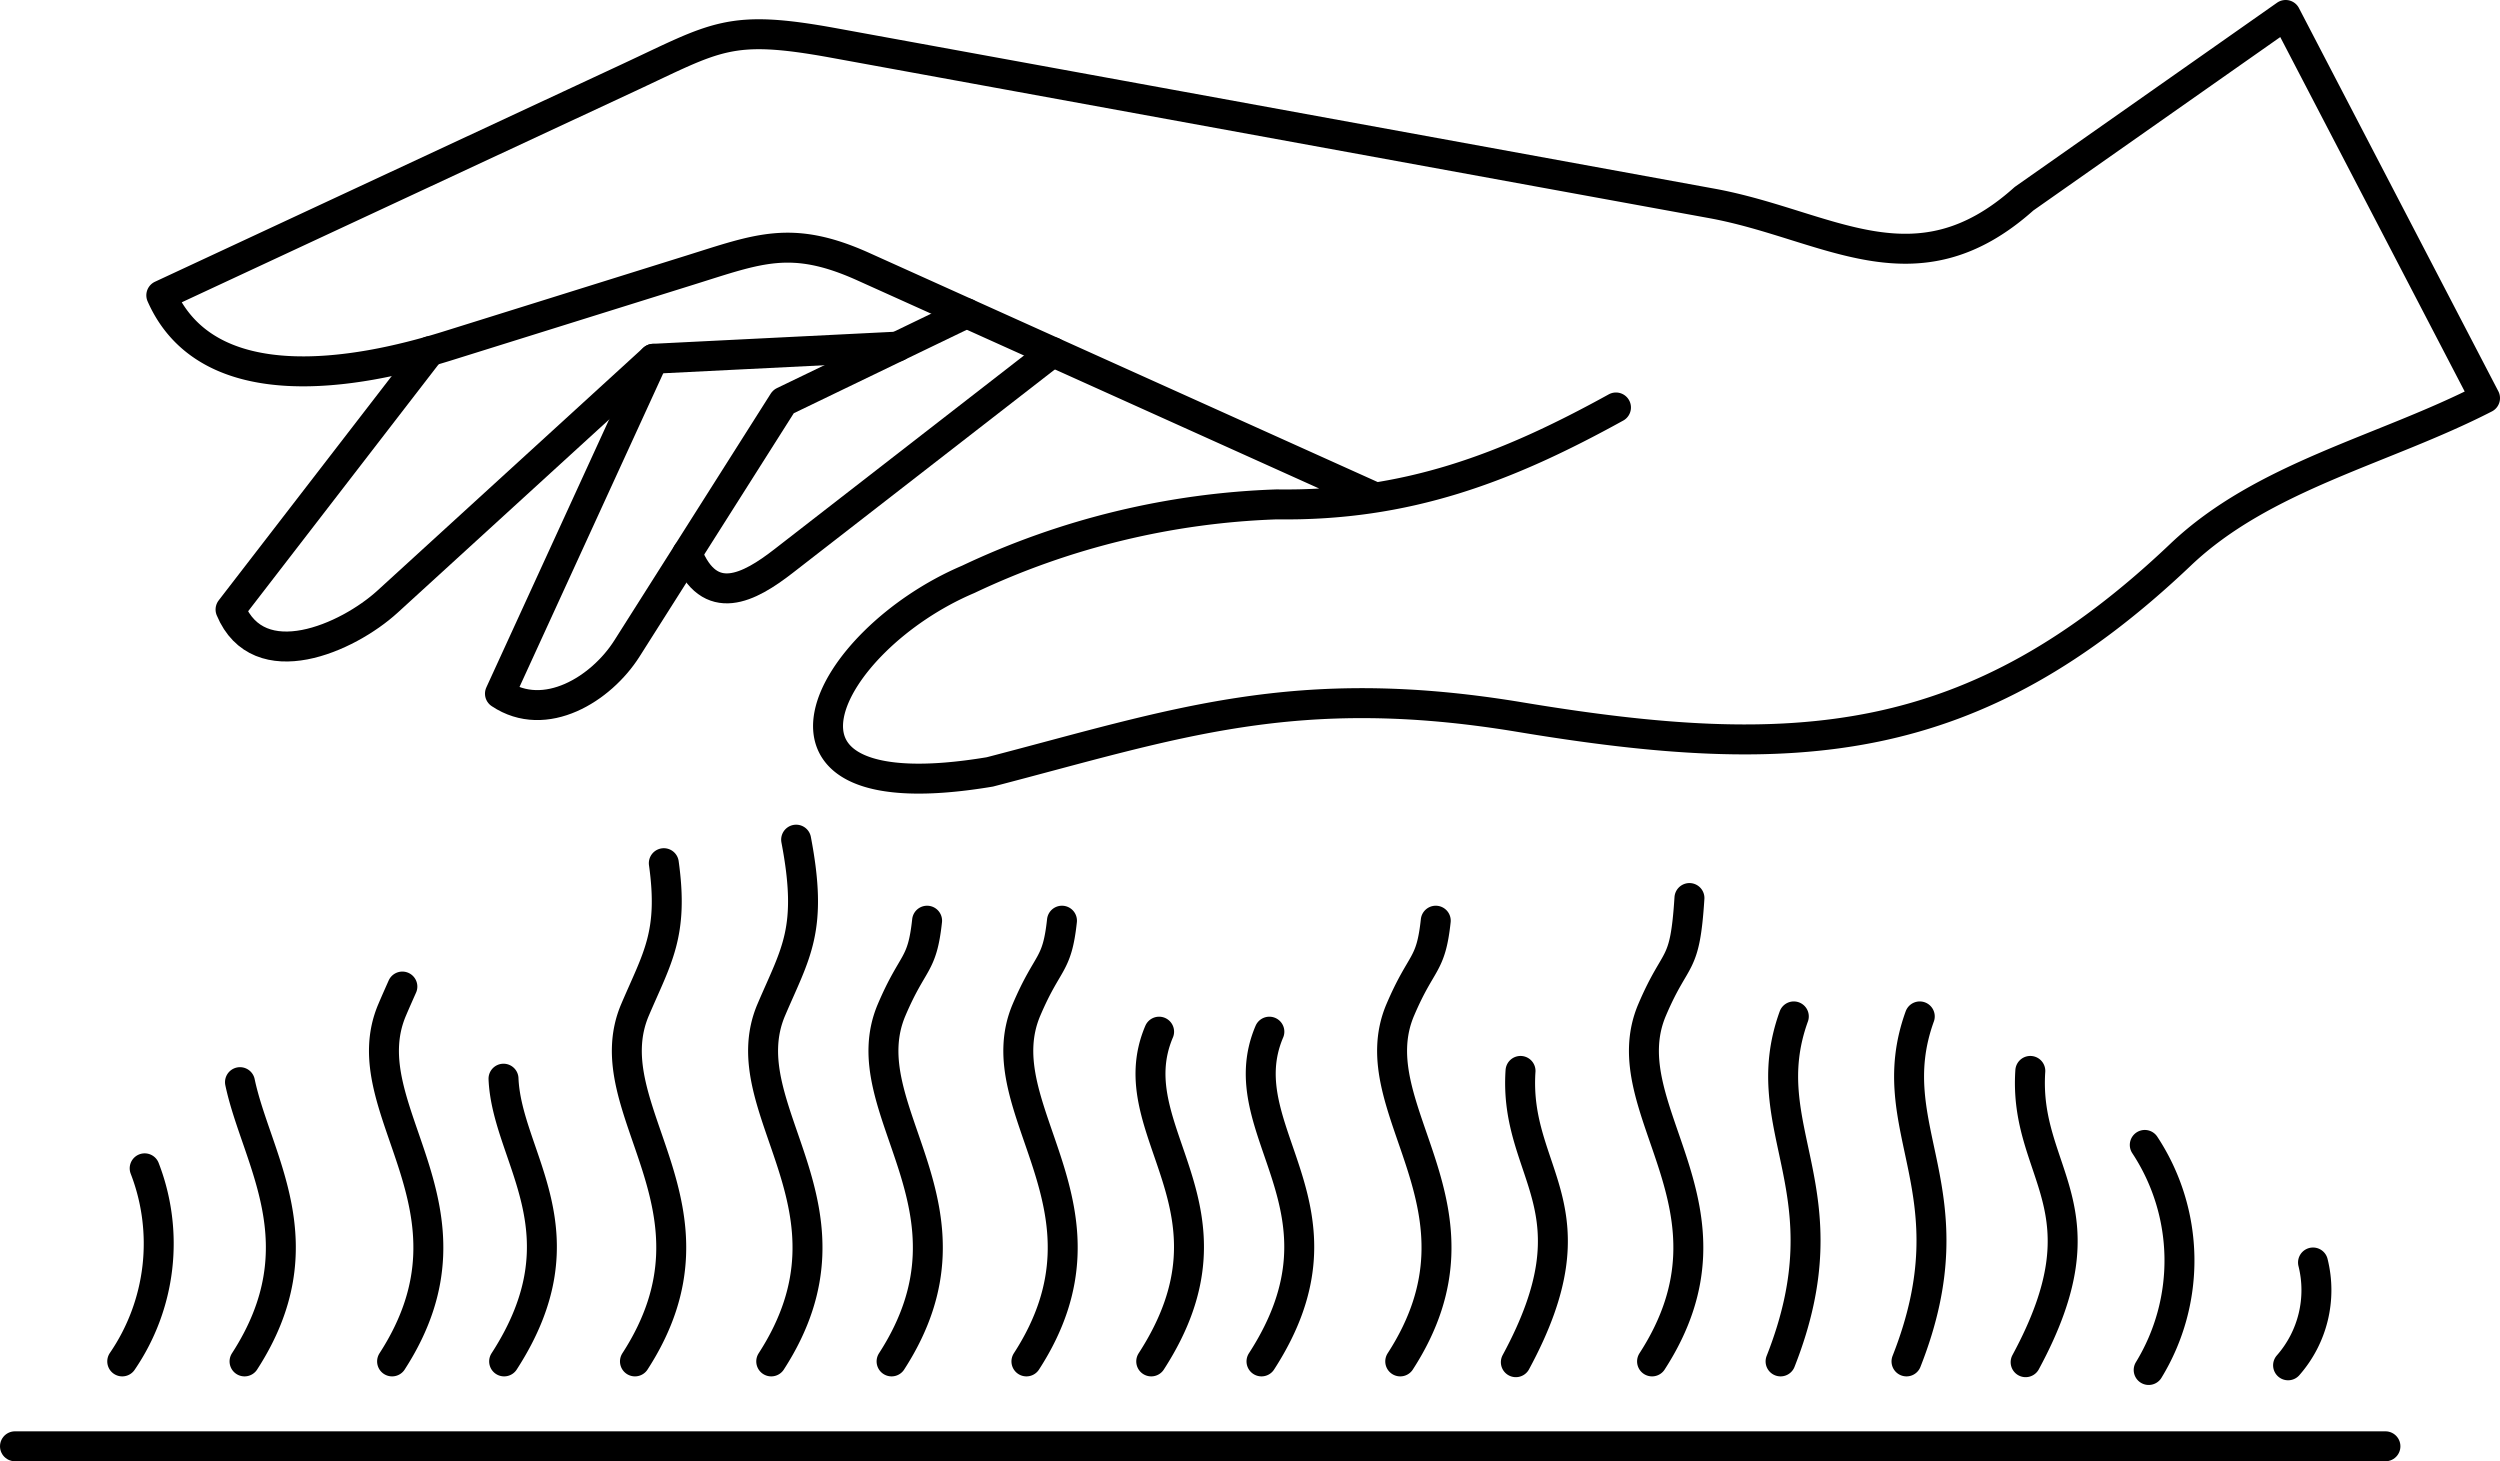
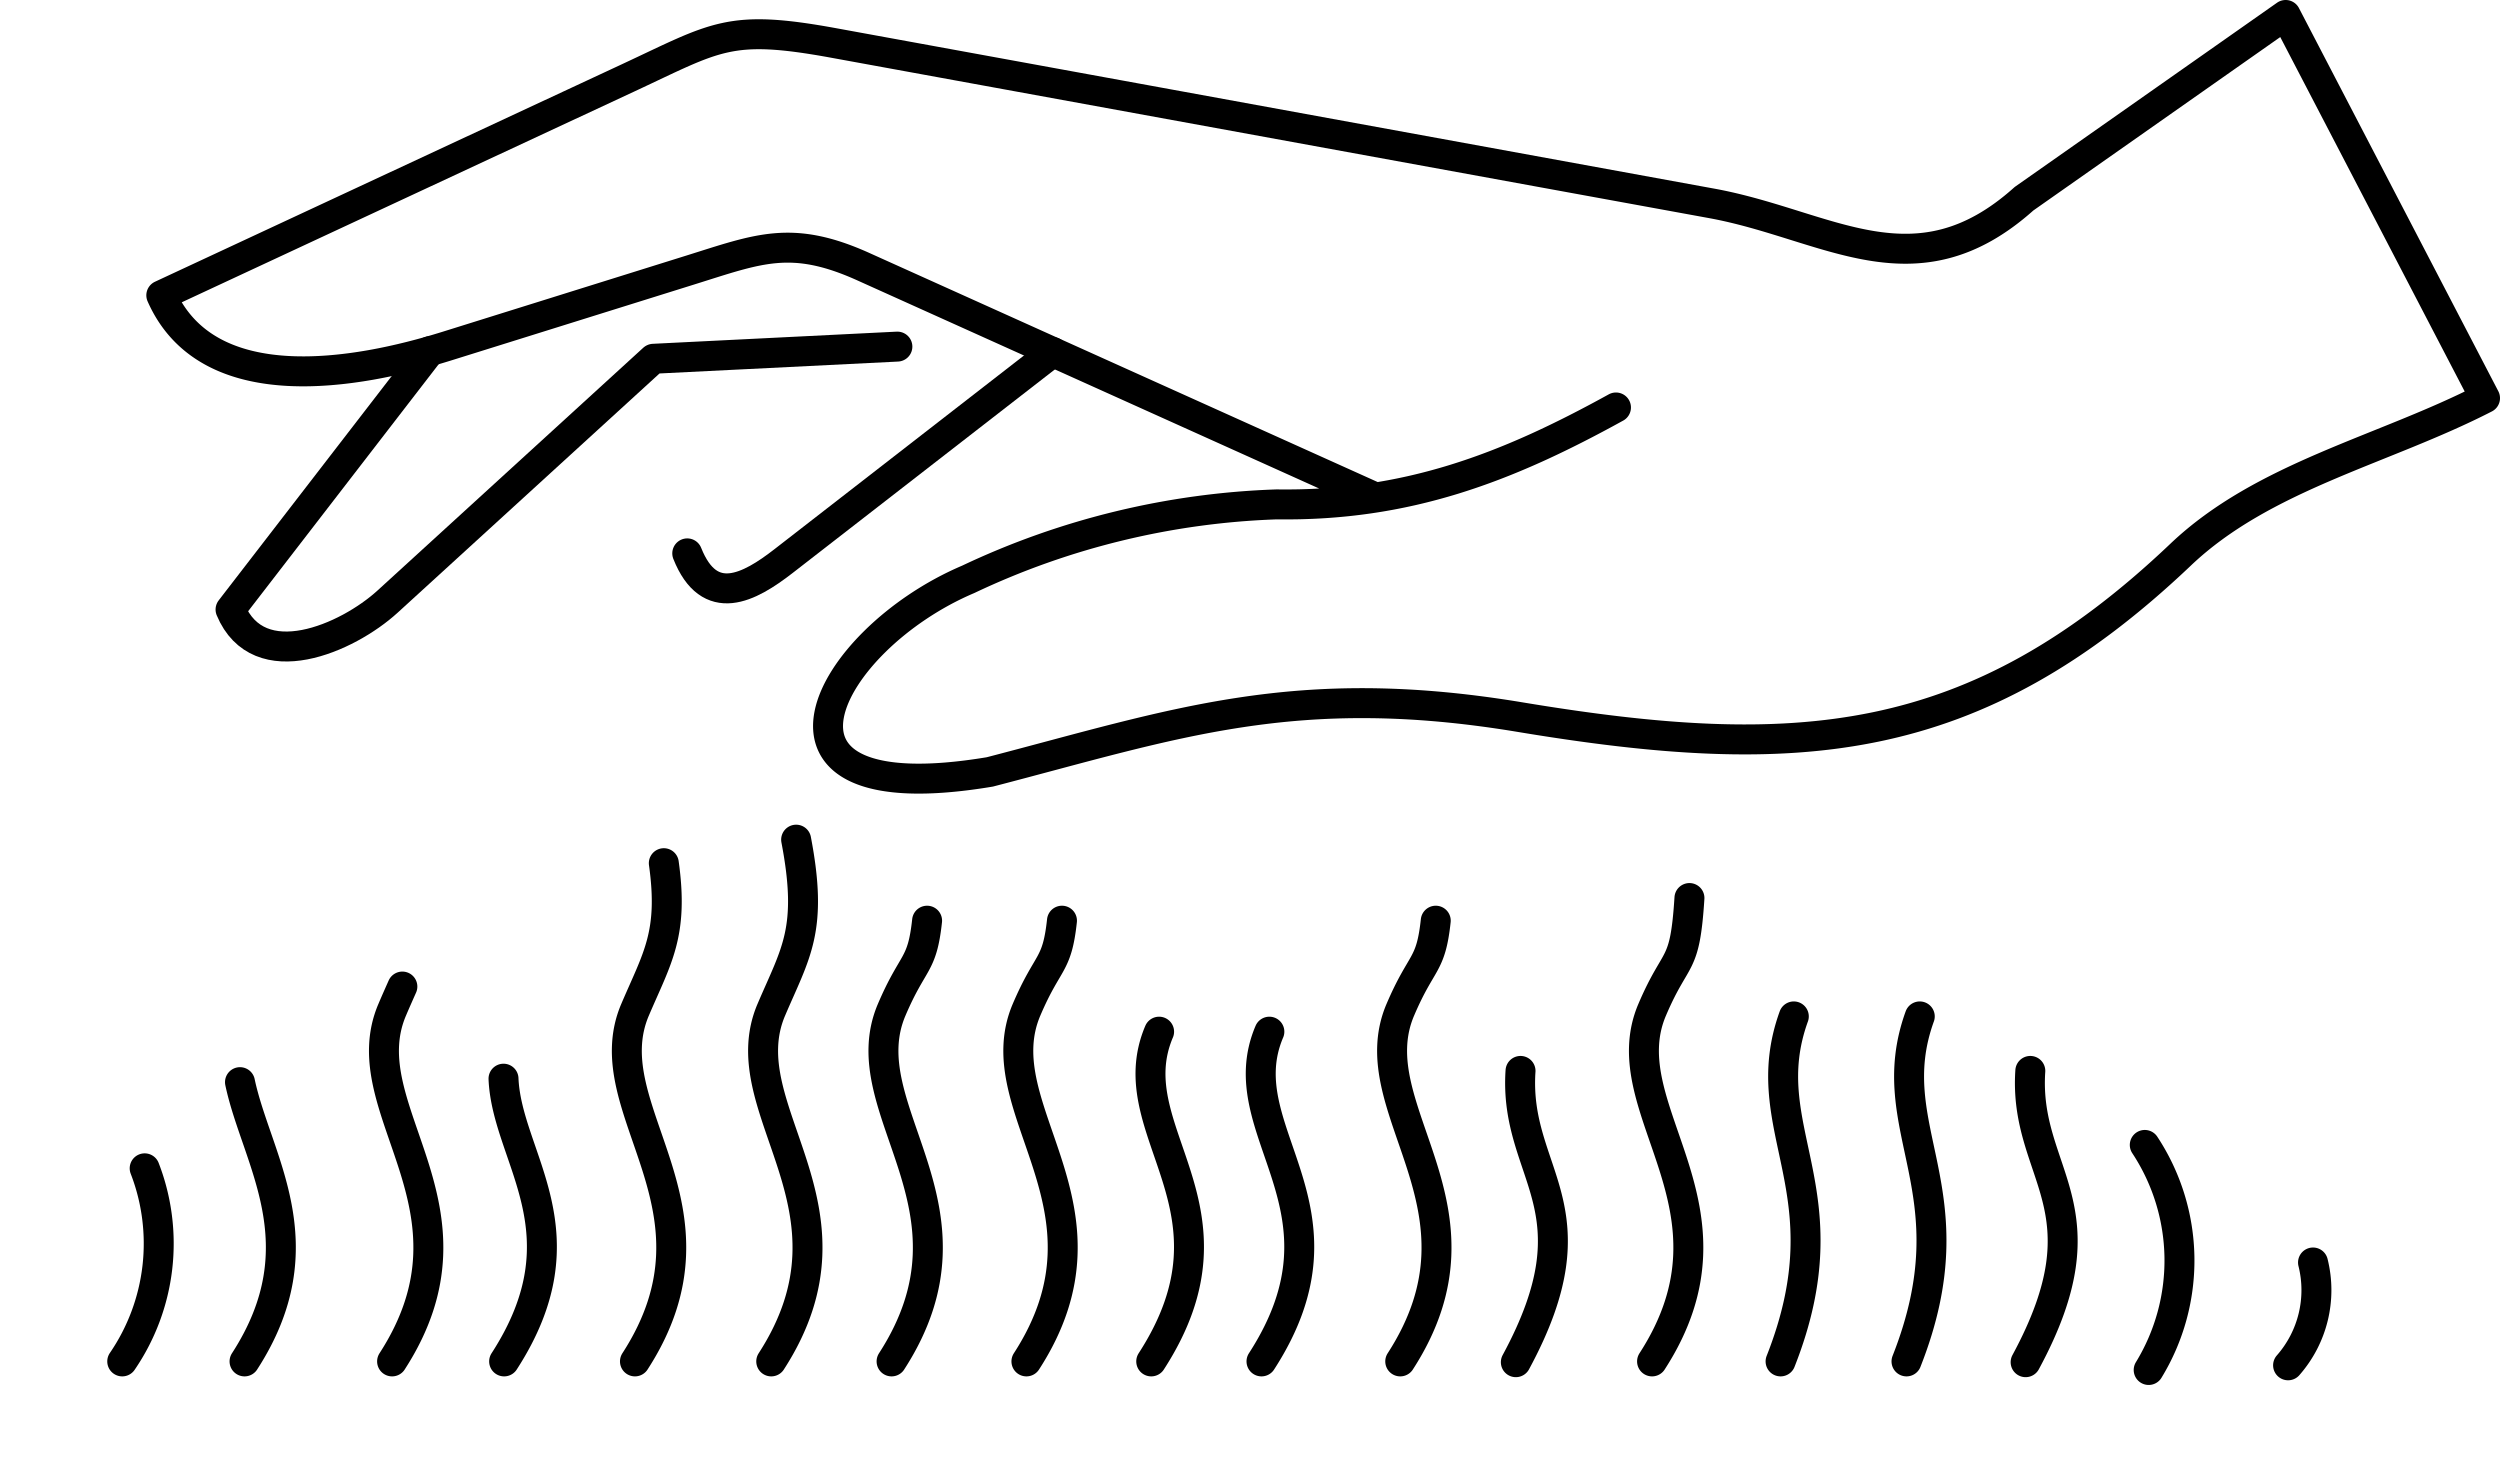
<svg xmlns="http://www.w3.org/2000/svg" id="Layer_1" data-name="Layer 1" viewBox="0 0 80.127 46.835">
  <defs>
    <style>.cls-2{fill:none;stroke:#000;stroke-linecap:round;stroke-linejoin:round;stroke-width:.96px;fill-rule:evenodd}</style>
  </defs>
-   <path d="M.48 46.355h75.975" style="fill:none;stroke:#000;stroke-linecap:round;stroke-linejoin:round;stroke-width:.96px" />
  <path d="M68.742 36.696a6.73 6.73 0 0 1 .125 7.213M74.134 40.464a3.648 3.648 0 0 1-.799 3.295M65.073 34.324c-.224 3.337 2.546 4.352-.15 9.335M61.53 32.577c-1.315 3.636 1.738 5.574-.425 11.057M57.493 32.577c-1.314 3.636 1.74 5.574-.424 11.057M54.148 28.783c-.147 2.312-.413 1.744-1.196 3.584-1.365 3.205 3.196 6.326-.002 11.267M48.734 34.324c-.225 3.337 2.546 4.352-.15 9.335M46.017 29.509c-.16 1.483-.448 1.242-1.137 2.858-1.364 3.205 3.196 6.326-.001 11.267M40.684 33.066c-1.365 3.205 2.946 5.627-.252 10.568M37.15 33.066c-1.364 3.205 2.946 5.627-.252 10.568M34.037 29.509c-.16 1.483-.449 1.242-1.137 2.858-1.364 3.205 3.196 6.326-.002 11.267M29.714 29.509c-.16 1.483-.448 1.242-1.136 2.858-1.365 3.205 3.195 6.326-.002 11.267M25.517 26.912c.552 2.885-.013 3.615-.797 5.455-1.364 3.205 3.196 6.326-.001 11.267M21.276 27.666c.318 2.277-.212 3.033-.923 4.701-1.364 3.205 3.196 6.326-.002 11.267M16.138 34.573c.106 2.547 2.701 4.92.02 9.061M12.896 31.62c-.103.233-.213.478-.327.747-1.365 3.205 3.195 6.326-.002 11.267M7.692 34.684c.525 2.489 2.578 5.194.146 8.95M4.637 37.446a6.684 6.684 0 0 1-.719 6.188M51.793 13.06c-3.507 1.936-6.7 3.166-10.873 3.106a25.058 25.058 0 0 0-9.889 2.403c-4.569 1.942-7.541 7.551.695 6.171 5.939-1.542 9.796-2.952 16.997-1.755 8.828 1.467 14.53 1.1 21.168-5.208 2.65-2.519 6.504-3.345 9.756-5.017L73.257.48l-8.386 5.89c-3.493 3.13-6.28.83-10.012.148l-28.135-5.14c-3.353-.613-3.74-.211-6.584 1.114L5.17 9.465c1.498 3.401 6.293 2.521 9.14 1.632l7.813-2.442c2.199-.687 3.249-1.144 5.547-.108l16.421 7.4" class="cls-2" />
  <path d="m13.776 11.256-6.387 8.28c.907 2.169 3.748.92 5.034-.255l8.519-7.782 7.82-.39" class="cls-2" />
-   <path d="m20.942 11.5-4.918 10.732c1.45.97 3.248-.149 4.07-1.447l5.015-7.913 5.872-2.833" class="cls-2" />
  <path d="m33.744 11.284-8.634 6.702c-1.094.849-2.37 1.542-3.083-.25" class="cls-2" />
</svg>